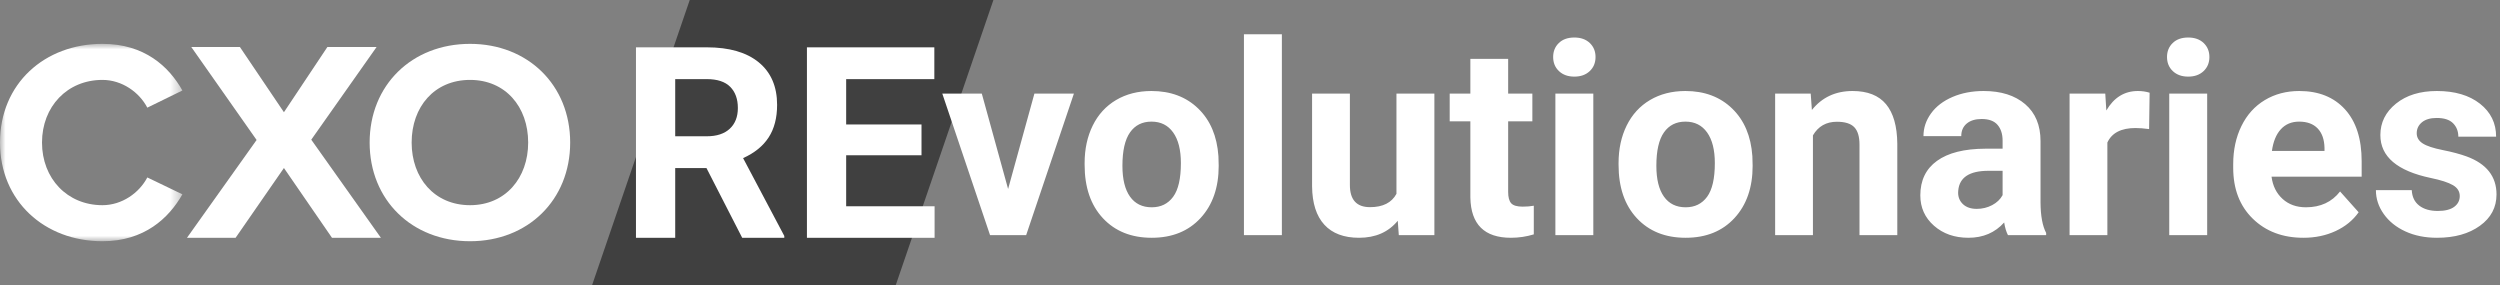
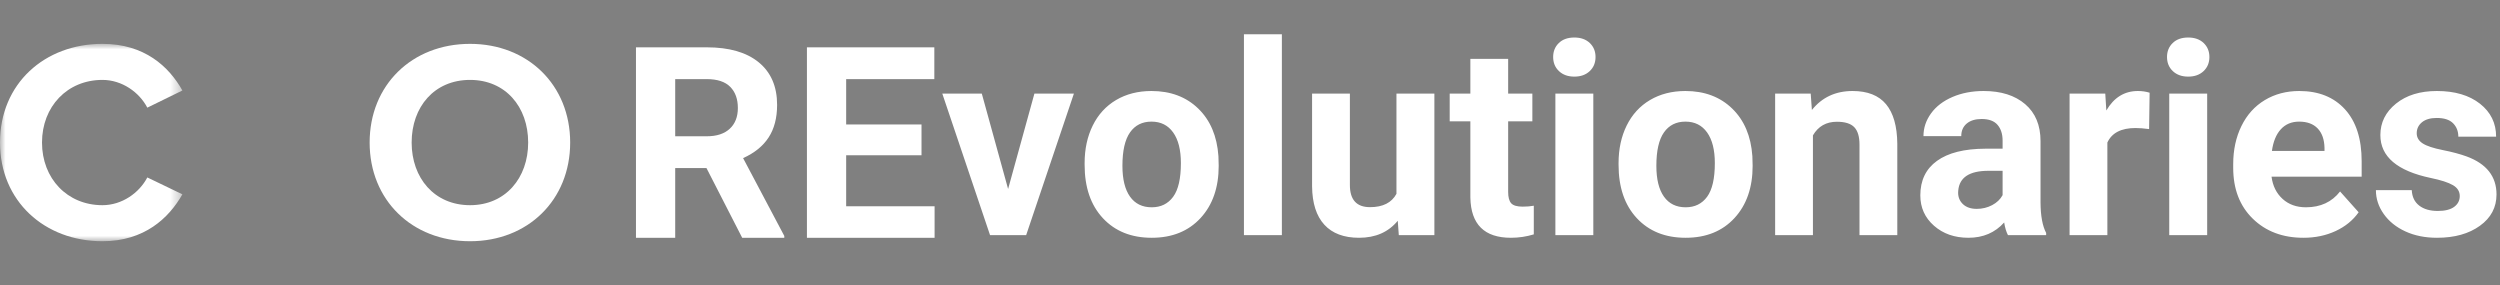
<svg xmlns="http://www.w3.org/2000/svg" xmlns:xlink="http://www.w3.org/1999/xlink" width="228px" height="26px" viewBox="0 0 228 26" version="1.1">
  <rect x="0" y="0" width="228" height="26" fill="#808080" stroke="none" />
  <title>logo-revolutionaries-cxo</title>
  <defs>
    <polygon id="path-1" points="0 0 16.635 0 16.635 18 0 18" />
  </defs>
  <g id="logo-revolutionaries-cxo" stroke="none" stroke-width="1" fill="none" fill-rule="evenodd">
    <g id="Group-2">
      <g id="REvolutionaries" transform="translate(54, 0)">
-         <polygon id="Rectangle-Copy-11" fill="#404040" points="8.904 0 36.599 0 27.694 26 0 26" />
        <g id="Group" transform="translate(4, 3.123)" fill="#FFFFFF" fill-rule="nonzero">
          <path d="M3.579,18.562 L3.579,12.204 L6.43,12.204 L9.687,18.562 L13.528,18.562 L13.528,18.395 L9.77,11.297 C10.812,10.828 11.589,10.198 12.102,9.406 C12.615,8.615 12.872,7.627 12.872,6.442 C12.872,4.772 12.315,3.479 11.202,2.565 C10.088,1.65 8.506,1.193 6.454,1.193 L6.454,1.193 L0,1.193 L0,18.562 L3.579,18.562 Z M6.466,9.305 L3.579,9.305 L3.579,4.092 L6.454,4.092 C7.416,4.092 8.13,4.326 8.595,4.796 C9.06,5.265 9.293,5.909 9.293,6.728 C9.293,7.531 9.046,8.162 8.553,8.619 C8.06,9.076 7.364,9.305 6.466,9.305 L6.466,9.305 Z M27.235,18.562 L27.235,15.687 L19.17,15.687 L19.17,11.035 L26.042,11.035 L26.042,8.231 L19.17,8.231 L19.17,4.092 L27.211,4.092 L27.211,1.193 L15.592,1.193 L15.592,18.562 L27.235,18.562 Z" id="RE" />
          <path d="M35.585,18.323 L39.939,5.416 L36.337,5.416 L33.939,14.112 L31.541,5.416 L27.938,5.416 L32.293,18.323 L35.585,18.323 Z M47.037,18.562 C48.898,18.562 50.381,17.963 51.487,16.767 C52.592,15.57 53.145,13.981 53.145,12.001 L53.145,12.001 L53.121,11.118 C52.994,9.289 52.379,7.842 51.278,6.776 C50.176,5.71 48.755,5.177 47.013,5.177 C45.789,5.177 44.713,5.452 43.786,6 C42.86,6.549 42.15,7.325 41.657,8.327 C41.164,9.329 40.917,10.47 40.917,11.75 L40.917,11.75 L40.917,11.905 C40.917,13.957 41.472,15.58 42.582,16.773 C43.691,17.965 45.176,18.562 47.037,18.562 Z M47.037,15.782 C46.178,15.782 45.518,15.458 45.057,14.81 C44.596,14.162 44.365,13.226 44.365,12.001 C44.365,10.625 44.596,9.609 45.057,8.953 C45.518,8.297 46.17,7.969 47.013,7.969 C47.864,7.969 48.524,8.299 48.993,8.959 C49.463,9.619 49.697,10.549 49.697,11.75 C49.697,13.158 49.463,14.182 48.993,14.822 C48.524,15.462 47.872,15.782 47.037,15.782 Z M58.907,18.323 L58.907,0 L55.447,0 L55.447,18.323 L58.907,18.323 Z M65.945,18.562 C67.448,18.562 68.625,18.045 69.476,17.011 L69.476,17.011 L69.571,18.323 L72.816,18.323 L72.816,5.416 L69.357,5.416 L69.357,14.554 C68.919,15.365 68.116,15.77 66.947,15.77 C65.722,15.77 65.11,15.098 65.11,13.754 L65.11,13.754 L65.11,5.416 L61.662,5.416 L61.662,13.874 C61.678,15.409 62.05,16.574 62.778,17.369 C63.505,18.164 64.561,18.562 65.945,18.562 Z M79.795,18.562 C80.511,18.562 81.206,18.459 81.882,18.252 L81.882,18.252 L81.882,15.639 C81.588,15.695 81.25,15.723 80.868,15.723 C80.352,15.723 80.002,15.619 79.819,15.413 C79.636,15.206 79.544,14.864 79.544,14.387 L79.544,14.387 L79.544,7.945 L81.751,7.945 L81.751,5.416 L79.544,5.416 L79.544,2.243 L76.097,2.243 L76.097,5.416 L74.212,5.416 L74.212,7.945 L76.097,7.945 L76.097,14.9 C76.145,17.341 77.377,18.562 79.795,18.562 Z M85.581,3.865 C86.161,3.865 86.628,3.698 86.982,3.364 C87.336,3.03 87.513,2.601 87.513,2.076 C87.513,1.559 87.338,1.133 86.988,0.799 C86.638,0.465 86.169,0.298 85.581,0.298 C84.984,0.298 84.513,0.465 84.167,0.799 C83.821,1.133 83.648,1.559 83.648,2.076 C83.648,2.601 83.825,3.03 84.179,3.364 C84.533,3.698 85,3.865 85.581,3.865 Z M87.31,18.323 L87.31,5.416 L83.851,5.416 L83.851,18.323 L87.31,18.323 Z M95.732,18.562 C97.593,18.562 99.077,17.963 100.182,16.767 C101.287,15.57 101.84,13.981 101.84,12.001 L101.84,12.001 L101.816,11.118 C101.689,9.289 101.075,7.842 99.973,6.776 C98.872,5.71 97.45,5.177 95.709,5.177 C94.484,5.177 93.408,5.452 92.482,6 C91.555,6.549 90.845,7.325 90.352,8.327 C89.859,9.329 89.613,10.47 89.613,11.75 L89.613,11.75 L89.613,11.905 C89.613,13.957 90.167,15.58 91.277,16.773 C92.386,17.965 93.871,18.562 95.732,18.562 Z M95.732,15.782 C94.873,15.782 94.213,15.458 93.752,14.81 C93.291,14.162 93.06,13.226 93.06,12.001 C93.06,10.625 93.291,9.609 93.752,8.953 C94.213,8.297 94.866,7.969 95.709,7.969 C96.559,7.969 97.22,8.299 97.689,8.959 C98.158,9.619 98.393,10.549 98.393,11.75 C98.393,13.158 98.158,14.182 97.689,14.822 C97.22,15.462 96.567,15.782 95.732,15.782 Z M107.34,18.323 L107.34,9.221 C107.825,8.394 108.552,7.981 109.523,7.981 C110.262,7.981 110.791,8.146 111.109,8.476 C111.427,8.806 111.586,9.337 111.586,10.068 L111.586,10.068 L111.586,18.323 L115.034,18.323 L115.034,9.985 C115.018,8.386 114.676,7.185 114.008,6.382 C113.34,5.579 112.322,5.177 110.954,5.177 C109.403,5.177 108.167,5.754 107.244,6.907 L107.244,6.907 L107.137,5.416 L103.892,5.416 L103.892,18.323 L107.34,18.323 Z M121.523,18.562 C122.86,18.562 123.945,18.097 124.78,17.166 C124.852,17.627 124.967,18.013 125.126,18.323 L125.126,18.323 L128.609,18.323 L128.609,18.121 C128.275,17.492 128.104,16.566 128.096,15.341 L128.096,15.341 L128.096,9.746 C128.096,8.299 127.629,7.175 126.695,6.376 C125.76,5.577 124.498,5.177 122.907,5.177 C121.857,5.177 120.911,5.358 120.068,5.72 C119.225,6.082 118.573,6.581 118.112,7.217 C117.65,7.853 117.42,8.545 117.42,9.293 L117.42,9.293 L120.867,9.293 C120.867,8.808 121.032,8.426 121.362,8.148 C121.692,7.869 122.148,7.73 122.728,7.73 C123.388,7.73 123.872,7.909 124.178,8.267 C124.484,8.625 124.637,9.102 124.637,9.698 L124.637,9.698 L124.637,10.438 L123.05,10.438 C121.134,10.446 119.668,10.816 118.654,11.548 C117.64,12.279 117.133,13.329 117.133,14.697 C117.133,15.81 117.549,16.733 118.38,17.464 C119.211,18.196 120.259,18.562 121.523,18.562 Z M122.275,15.926 C121.75,15.926 121.337,15.786 121.034,15.508 C120.732,15.23 120.581,14.876 120.581,14.446 L120.581,14.446 L120.593,14.244 C120.704,13.051 121.623,12.454 123.349,12.454 L123.349,12.454 L124.637,12.454 L124.637,14.673 C124.43,15.055 124.112,15.359 123.683,15.586 C123.253,15.812 122.784,15.926 122.275,15.926 Z M134.192,18.323 L134.192,9.877 C134.598,8.995 135.453,8.553 136.757,8.553 C137.115,8.553 137.529,8.585 137.998,8.649 L137.998,8.649 L138.045,5.332 C137.711,5.229 137.354,5.177 136.972,5.177 C135.747,5.177 134.789,5.77 134.097,6.955 L134.097,6.955 L134.001,5.416 L130.745,5.416 L130.745,18.323 L134.192,18.323 Z M141.565,3.865 C142.145,3.865 142.612,3.698 142.966,3.364 C143.32,3.03 143.497,2.601 143.497,2.076 C143.497,1.559 143.322,1.133 142.972,0.799 C142.622,0.465 142.153,0.298 141.565,0.298 C140.968,0.298 140.497,0.465 140.151,0.799 C139.805,1.133 139.632,1.559 139.632,2.076 C139.632,2.601 139.809,3.03 140.163,3.364 C140.517,3.698 140.984,3.865 141.565,3.865 Z M143.294,18.323 L143.294,5.416 L139.835,5.416 L139.835,18.323 L143.294,18.323 Z M152.074,18.562 C153.148,18.562 154.126,18.357 155.009,17.948 C155.892,17.538 156.592,16.967 157.108,16.236 L157.108,16.236 L155.414,14.339 C154.667,15.301 153.629,15.782 152.301,15.782 C151.442,15.782 150.732,15.528 150.172,15.019 C149.611,14.51 149.275,13.834 149.164,12.991 L149.164,12.991 L157.383,12.991 L157.383,11.583 C157.383,9.539 156.876,7.961 155.862,6.847 C154.848,5.734 153.458,5.177 151.693,5.177 C150.516,5.177 149.468,5.454 148.549,6.006 C147.631,6.559 146.921,7.346 146.42,8.368 C145.919,9.39 145.668,10.549 145.668,11.846 L145.668,11.846 L145.668,12.18 C145.668,14.112 146.263,15.659 147.452,16.82 C148.641,17.981 150.182,18.562 152.074,18.562 Z M153.995,10.641 L149.199,10.641 C149.319,9.782 149.591,9.122 150.016,8.661 C150.442,8.199 150.997,7.969 151.681,7.969 C152.412,7.969 152.977,8.178 153.375,8.595 C153.772,9.013 153.979,9.603 153.995,10.367 L153.995,10.367 L153.995,10.641 Z M164.254,18.562 C165.853,18.562 167.157,18.198 168.167,17.47 C169.177,16.743 169.682,15.79 169.682,14.613 C169.682,12.967 168.771,11.81 166.95,11.142 C166.362,10.927 165.638,10.734 164.779,10.563 C163.92,10.392 163.31,10.19 162.948,9.955 C162.586,9.72 162.405,9.412 162.405,9.03 C162.405,8.625 162.564,8.291 162.882,8.028 C163.2,7.766 163.65,7.635 164.23,7.635 C164.906,7.635 165.403,7.796 165.721,8.118 C166.039,8.44 166.199,8.848 166.199,9.341 L166.199,9.341 L169.646,9.341 C169.646,8.108 169.155,7.106 168.173,6.334 C167.191,5.563 165.88,5.177 164.242,5.177 C162.707,5.177 161.465,5.561 160.514,6.328 C159.564,7.096 159.089,8.052 159.089,9.197 C159.089,11.162 160.624,12.466 163.693,13.11 C164.616,13.301 165.286,13.518 165.703,13.76 C166.121,14.003 166.33,14.335 166.33,14.757 C166.33,15.162 166.161,15.49 165.823,15.741 C165.485,15.991 164.986,16.116 164.326,16.116 C163.618,16.116 163.053,15.953 162.632,15.627 C162.21,15.301 161.984,14.832 161.952,14.22 L161.952,14.22 L158.683,14.22 C158.683,14.999 158.922,15.725 159.399,16.397 C159.876,17.069 160.534,17.598 161.373,17.983 C162.212,18.369 163.172,18.562 164.254,18.562 Z" id="volutionaries" />
        </g>
      </g>
      <g id="Group-13" transform="translate(0, 4)">
        <g id="Group-8">
          <mask id="mask-2" fill="white">
            <use xlink:href="#path-1" />
          </mask>
          <g id="Clip-7" />
          <path d="M-0,9 C-0,3.627 4.067,0 9.341,0 C13.172,0 15.402,2.062 16.635,4.253 L13.435,5.818 C12.7,4.409 11.125,3.287 9.341,3.287 C6.14,3.287 3.831,5.713 3.831,9 C3.831,12.287 6.14,14.713 9.341,14.713 C11.125,14.713 12.7,13.592 13.435,12.183 L16.635,13.722 C15.402,15.887 13.172,18 9.341,18 C4.067,18 -0,14.348 -0,9" id="Fill-6" fill="#FFFFFF" mask="url(#mask-2)" />
        </g>
-         <polygon id="Fill-9" fill="#FFFFFF" points="30.277 17.687 25.894 11.322 21.486 17.687 17.052 17.687 23.402 8.766 17.446 0.288 21.88 0.288 25.894 6.235 29.857 0.288 34.344 0.288 28.387 8.739 34.738 17.687" />
        <path d="M48.169,9 C48.169,5.74 46.096,3.287 42.869,3.287 C39.615,3.287 37.542,5.74 37.542,9 C37.542,12.235 39.615,14.713 42.869,14.713 C46.096,14.713 48.169,12.235 48.169,9 M33.711,9 C33.711,3.757 37.569,0 42.869,0 C48.143,0 52,3.757 52,9 C52,14.244 48.143,18 42.869,18 C37.569,18 33.711,14.244 33.711,9" id="Fill-11" fill="#FFFFFF" />
      </g>
    </g>
  </g>
</svg>